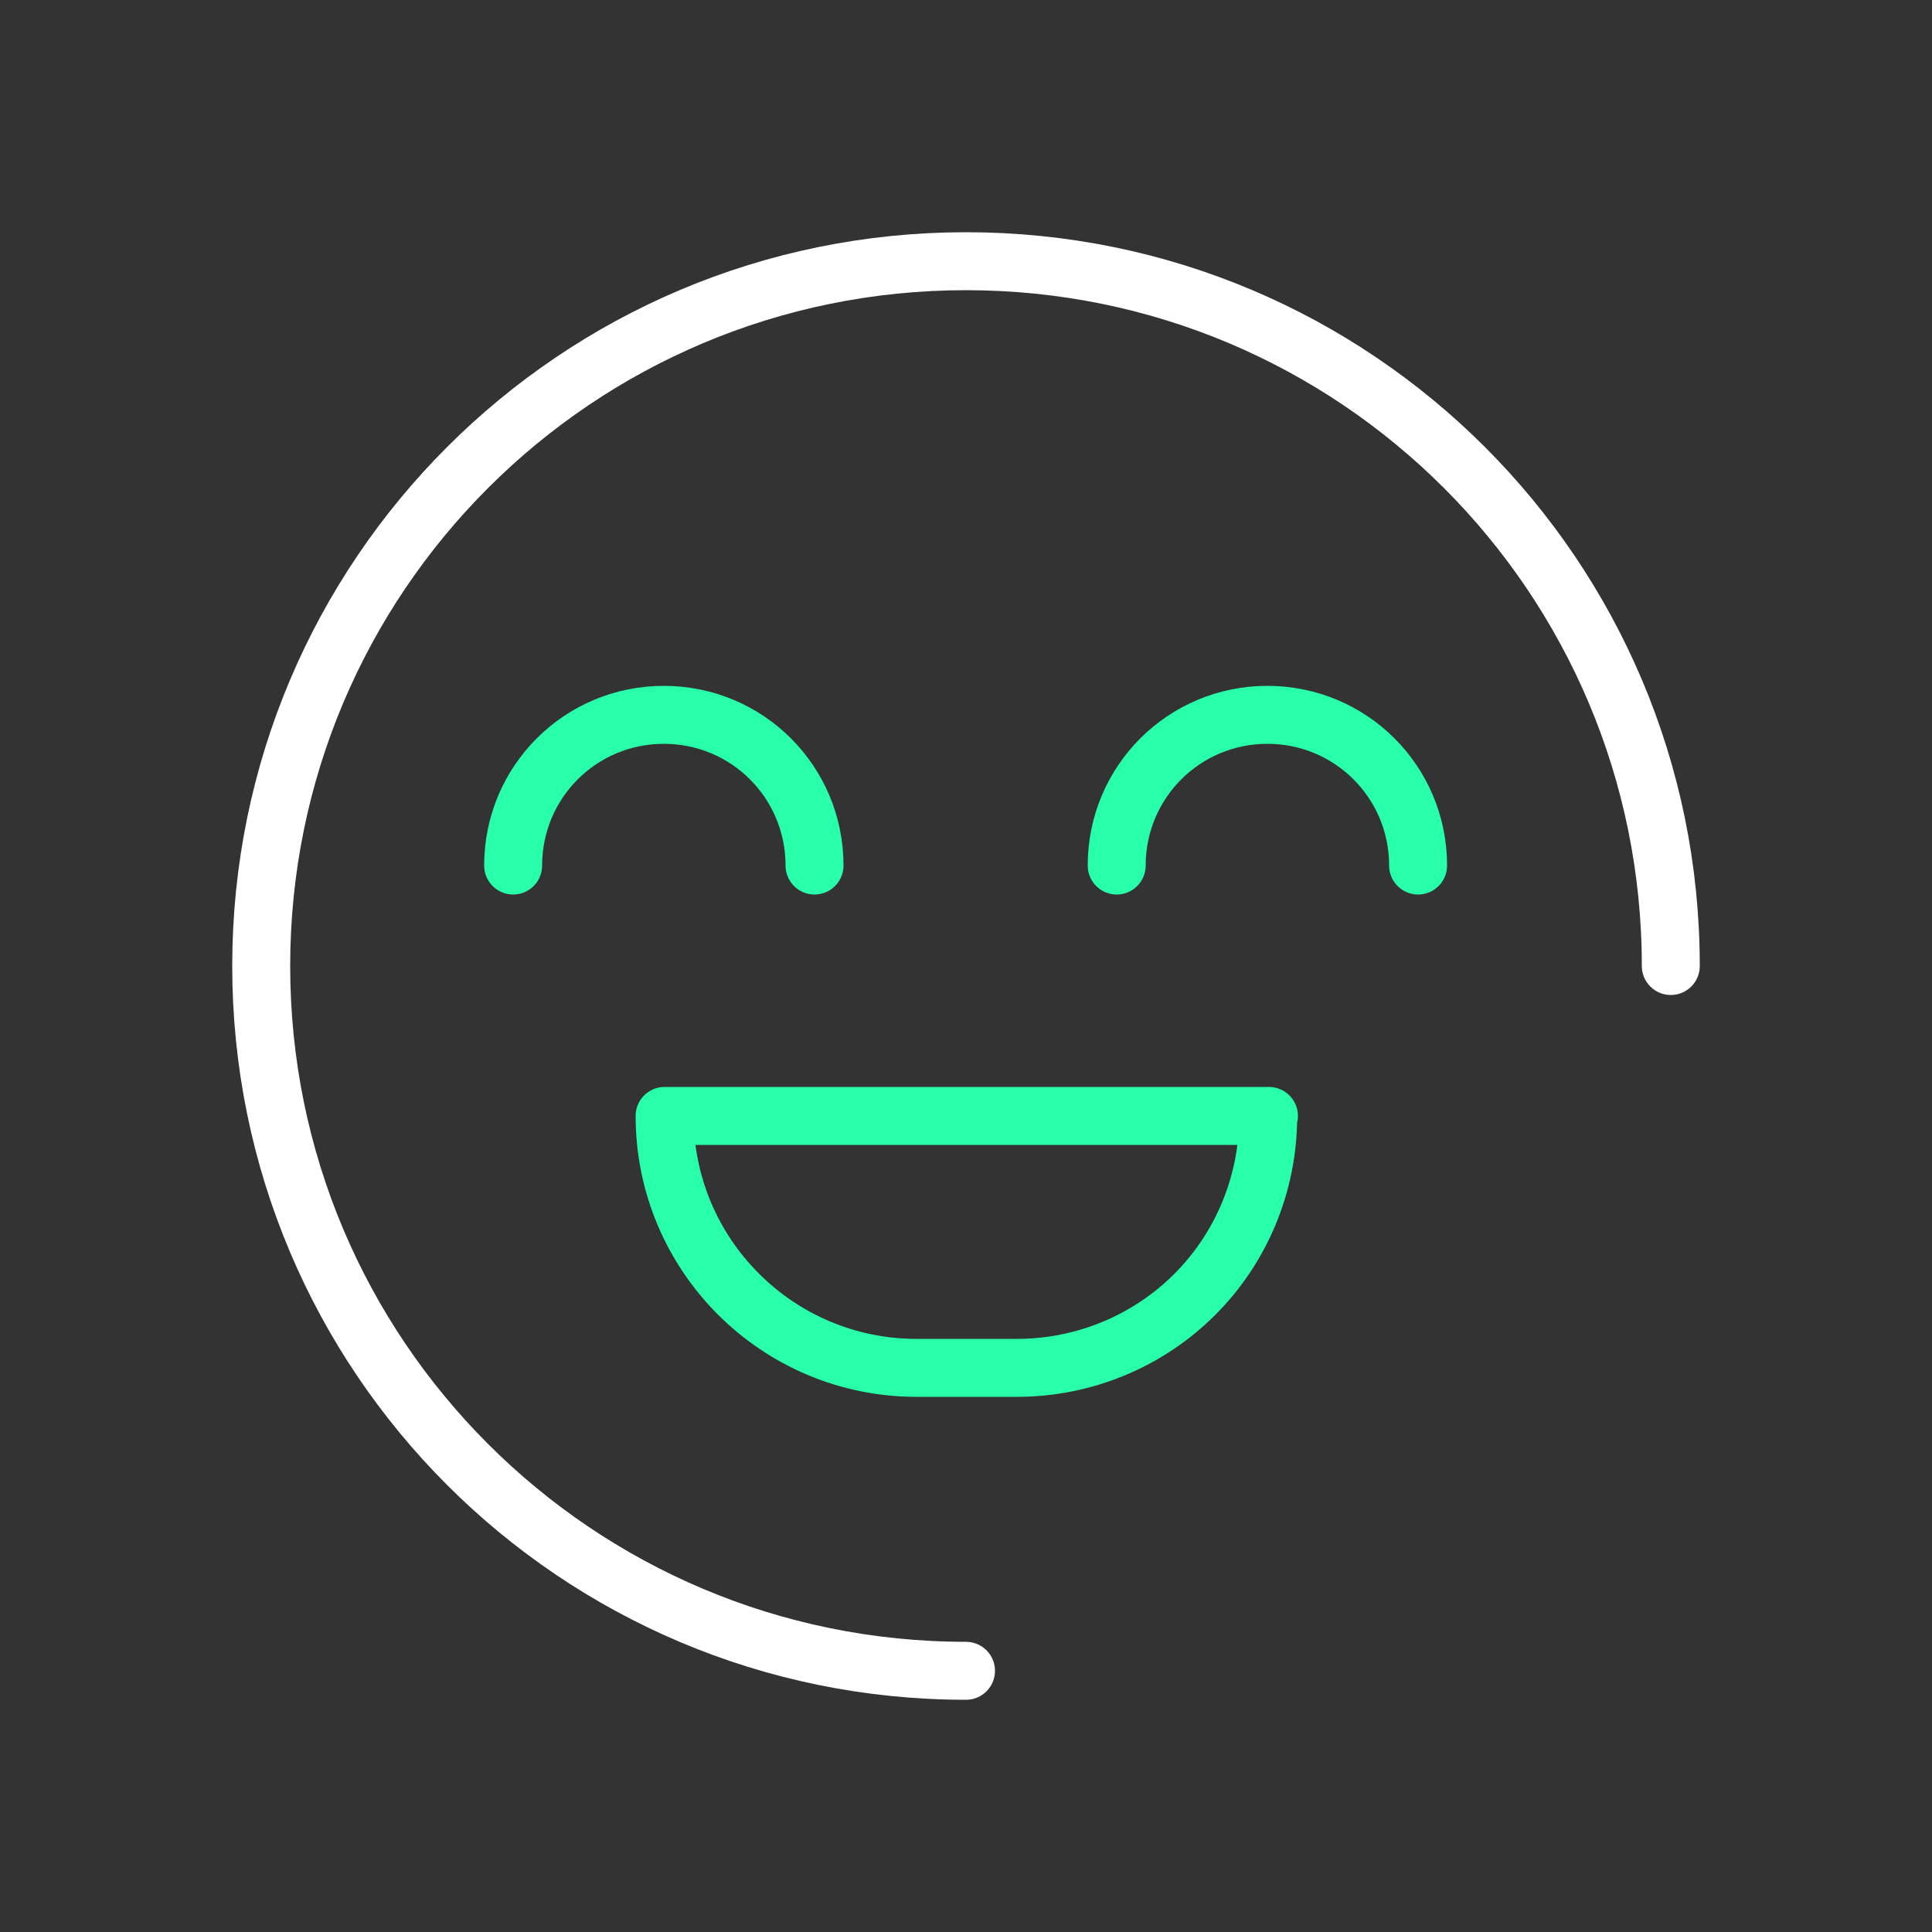
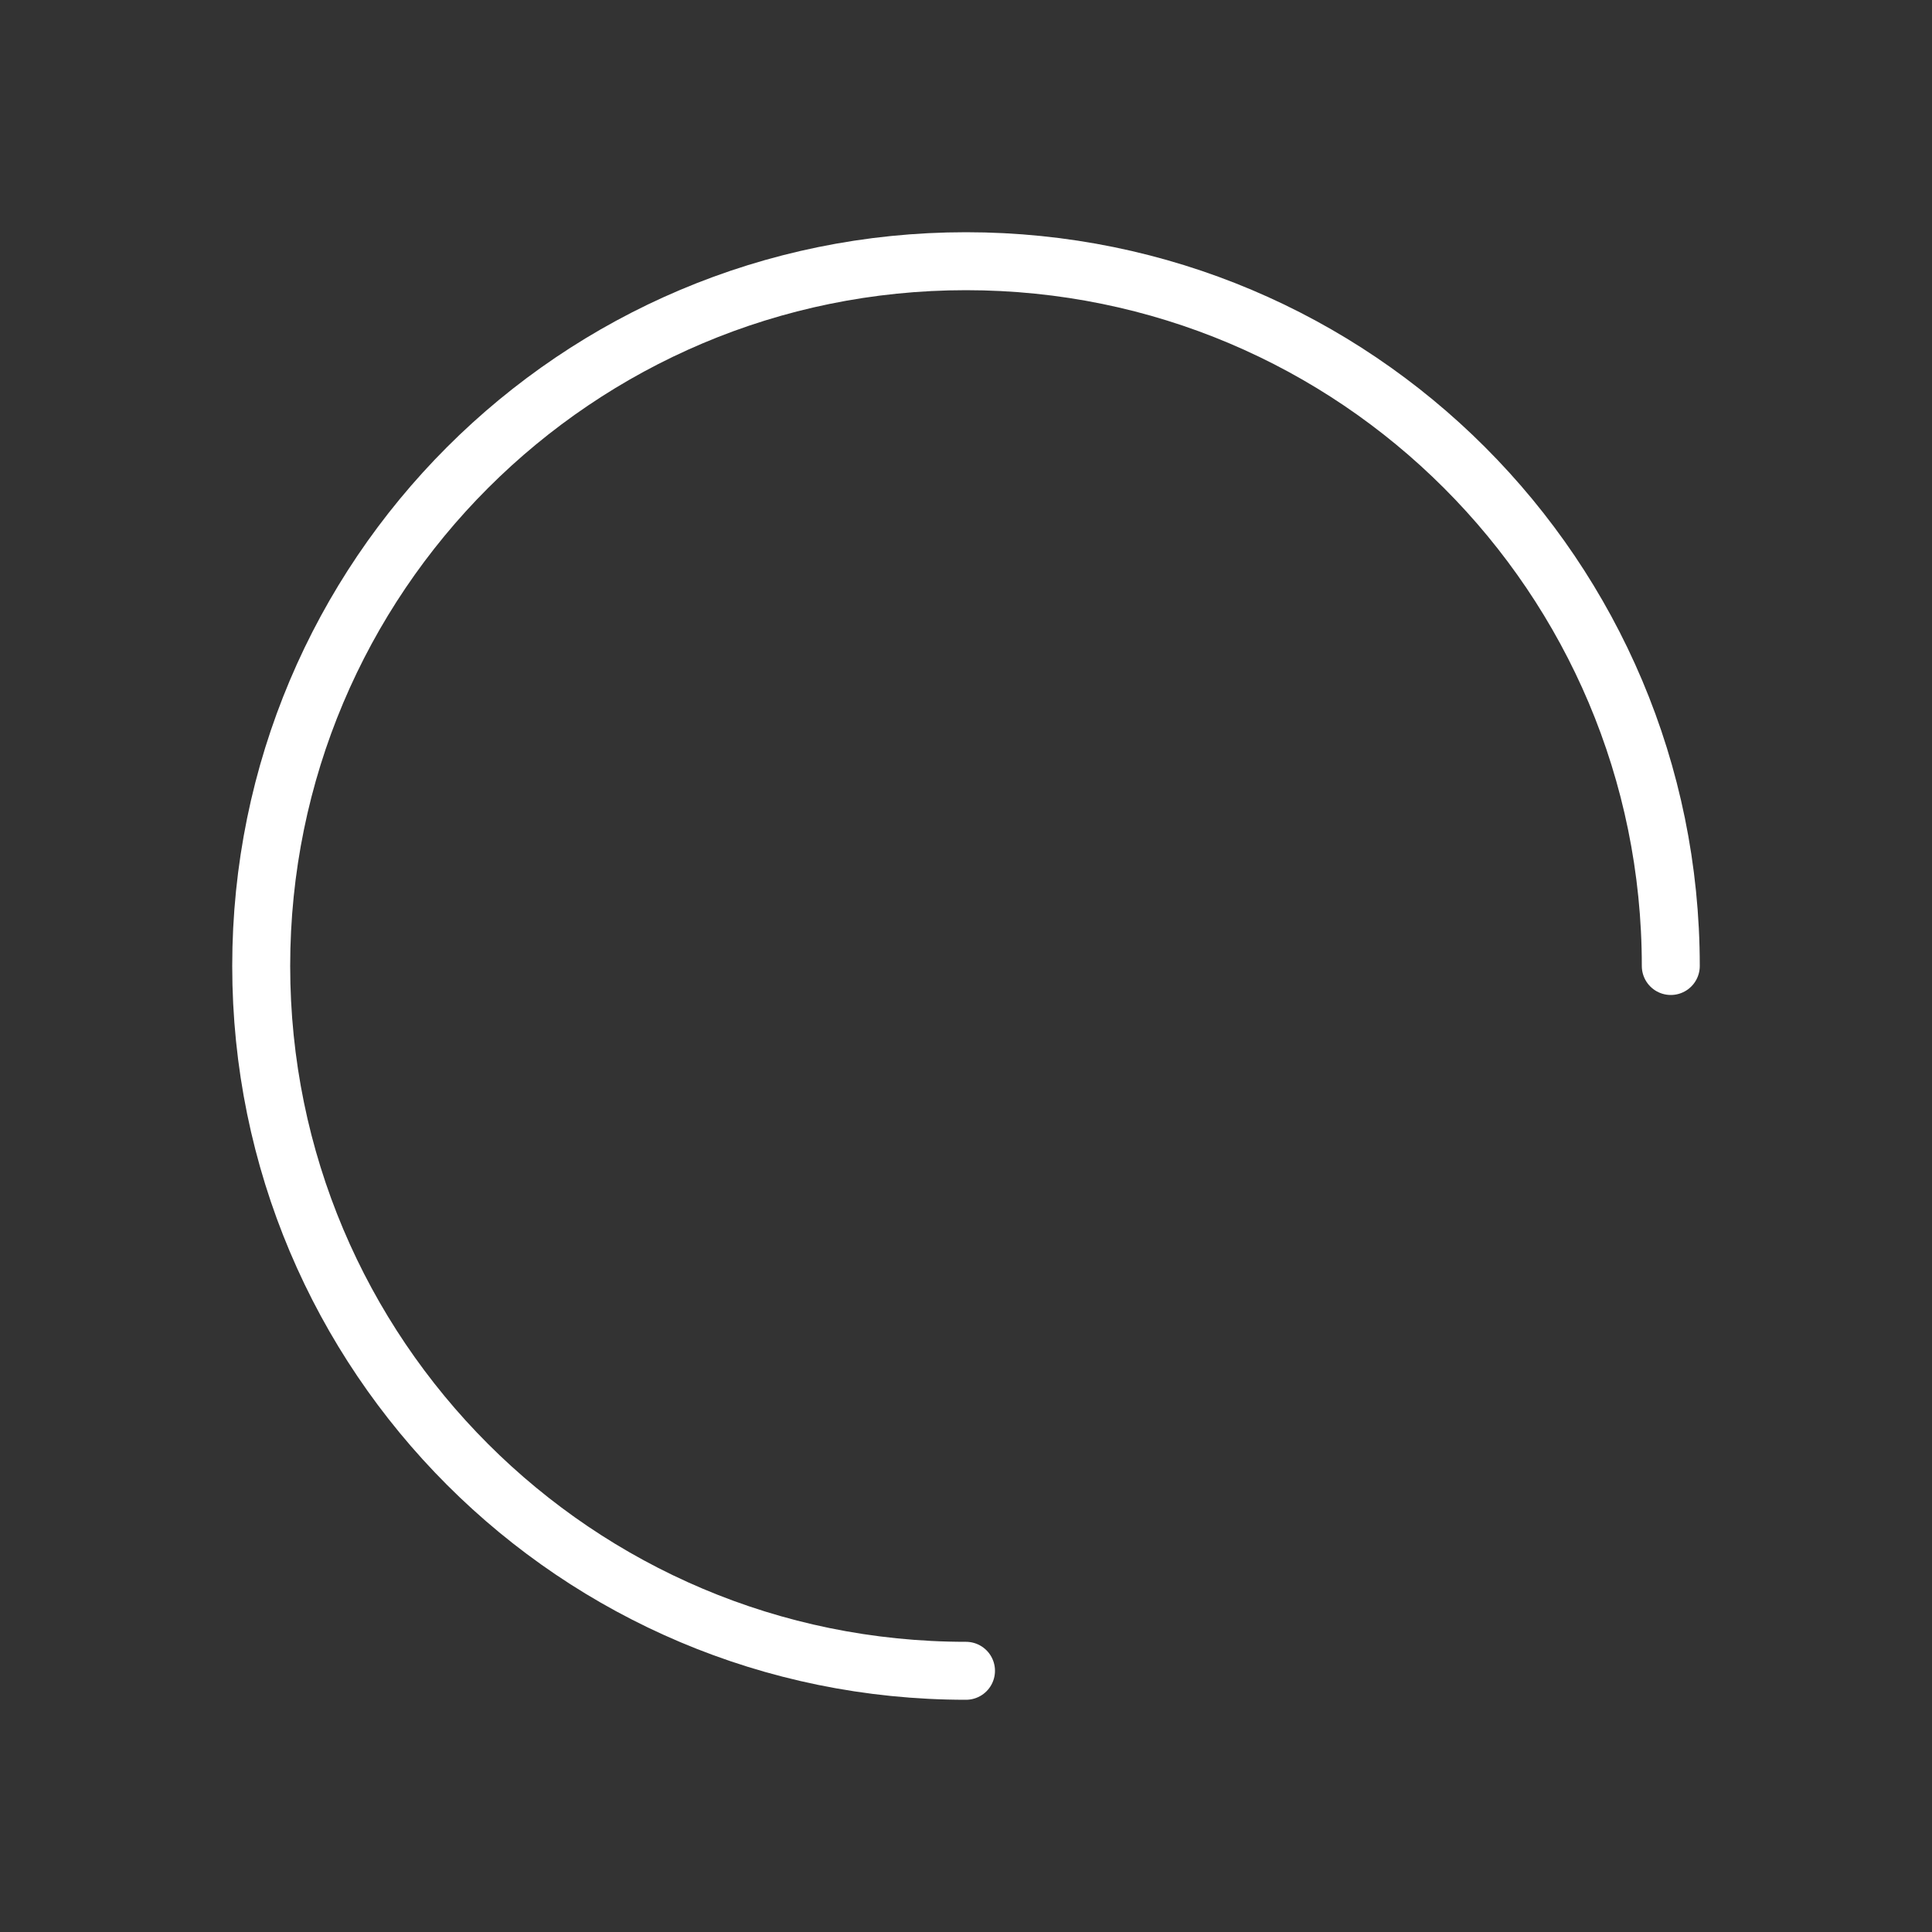
<svg xmlns="http://www.w3.org/2000/svg" id="Layer_1" data-name="Layer 1" viewBox="0 0 25 25">
  <rect x="0" y="0" width="25" height="25" fill="#333333" stroke="none" />
  <defs>
    <style> .cls-1 { stroke: #28ffab; } .cls-1, .cls-2 { fill: none; stroke-linecap: round; stroke-linejoin: round; stroke-width: .75px; } .cls-2 { stroke: #fff; } </style>
  </defs>
  <g id="Page-1">
    <g id="_053---Emoji-Letter" data-name="053---Emoji-Letter">
      <path id="Oval" class="cls-2" d="M12.5,21.62c-5.04,0-9.12-4.08-9.12-9.12S7.46,3.38,12.5,3.38s9.12,4.08,9.12,9.12" />
-       <path id="Shape" class="cls-1" d="M6.64,11.2c0-1.08.87-1.95,1.95-1.95s1.95.87,1.95,1.95" />
-       <path id="Shape-2" data-name="Shape" class="cls-1" d="M14.45,11.2c0-1.08.87-1.95,1.95-1.95s1.95.87,1.95,1.95" />
-       <path id="Shape-3" data-name="Shape" class="cls-1" d="M16.41,14.45c0,.86-.34,1.69-.95,2.3s-1.44.95-2.3.95h-1.3c-1.8,0-3.26-1.46-3.26-3.26h7.82Z" />
    </g>
  </g>
</svg>